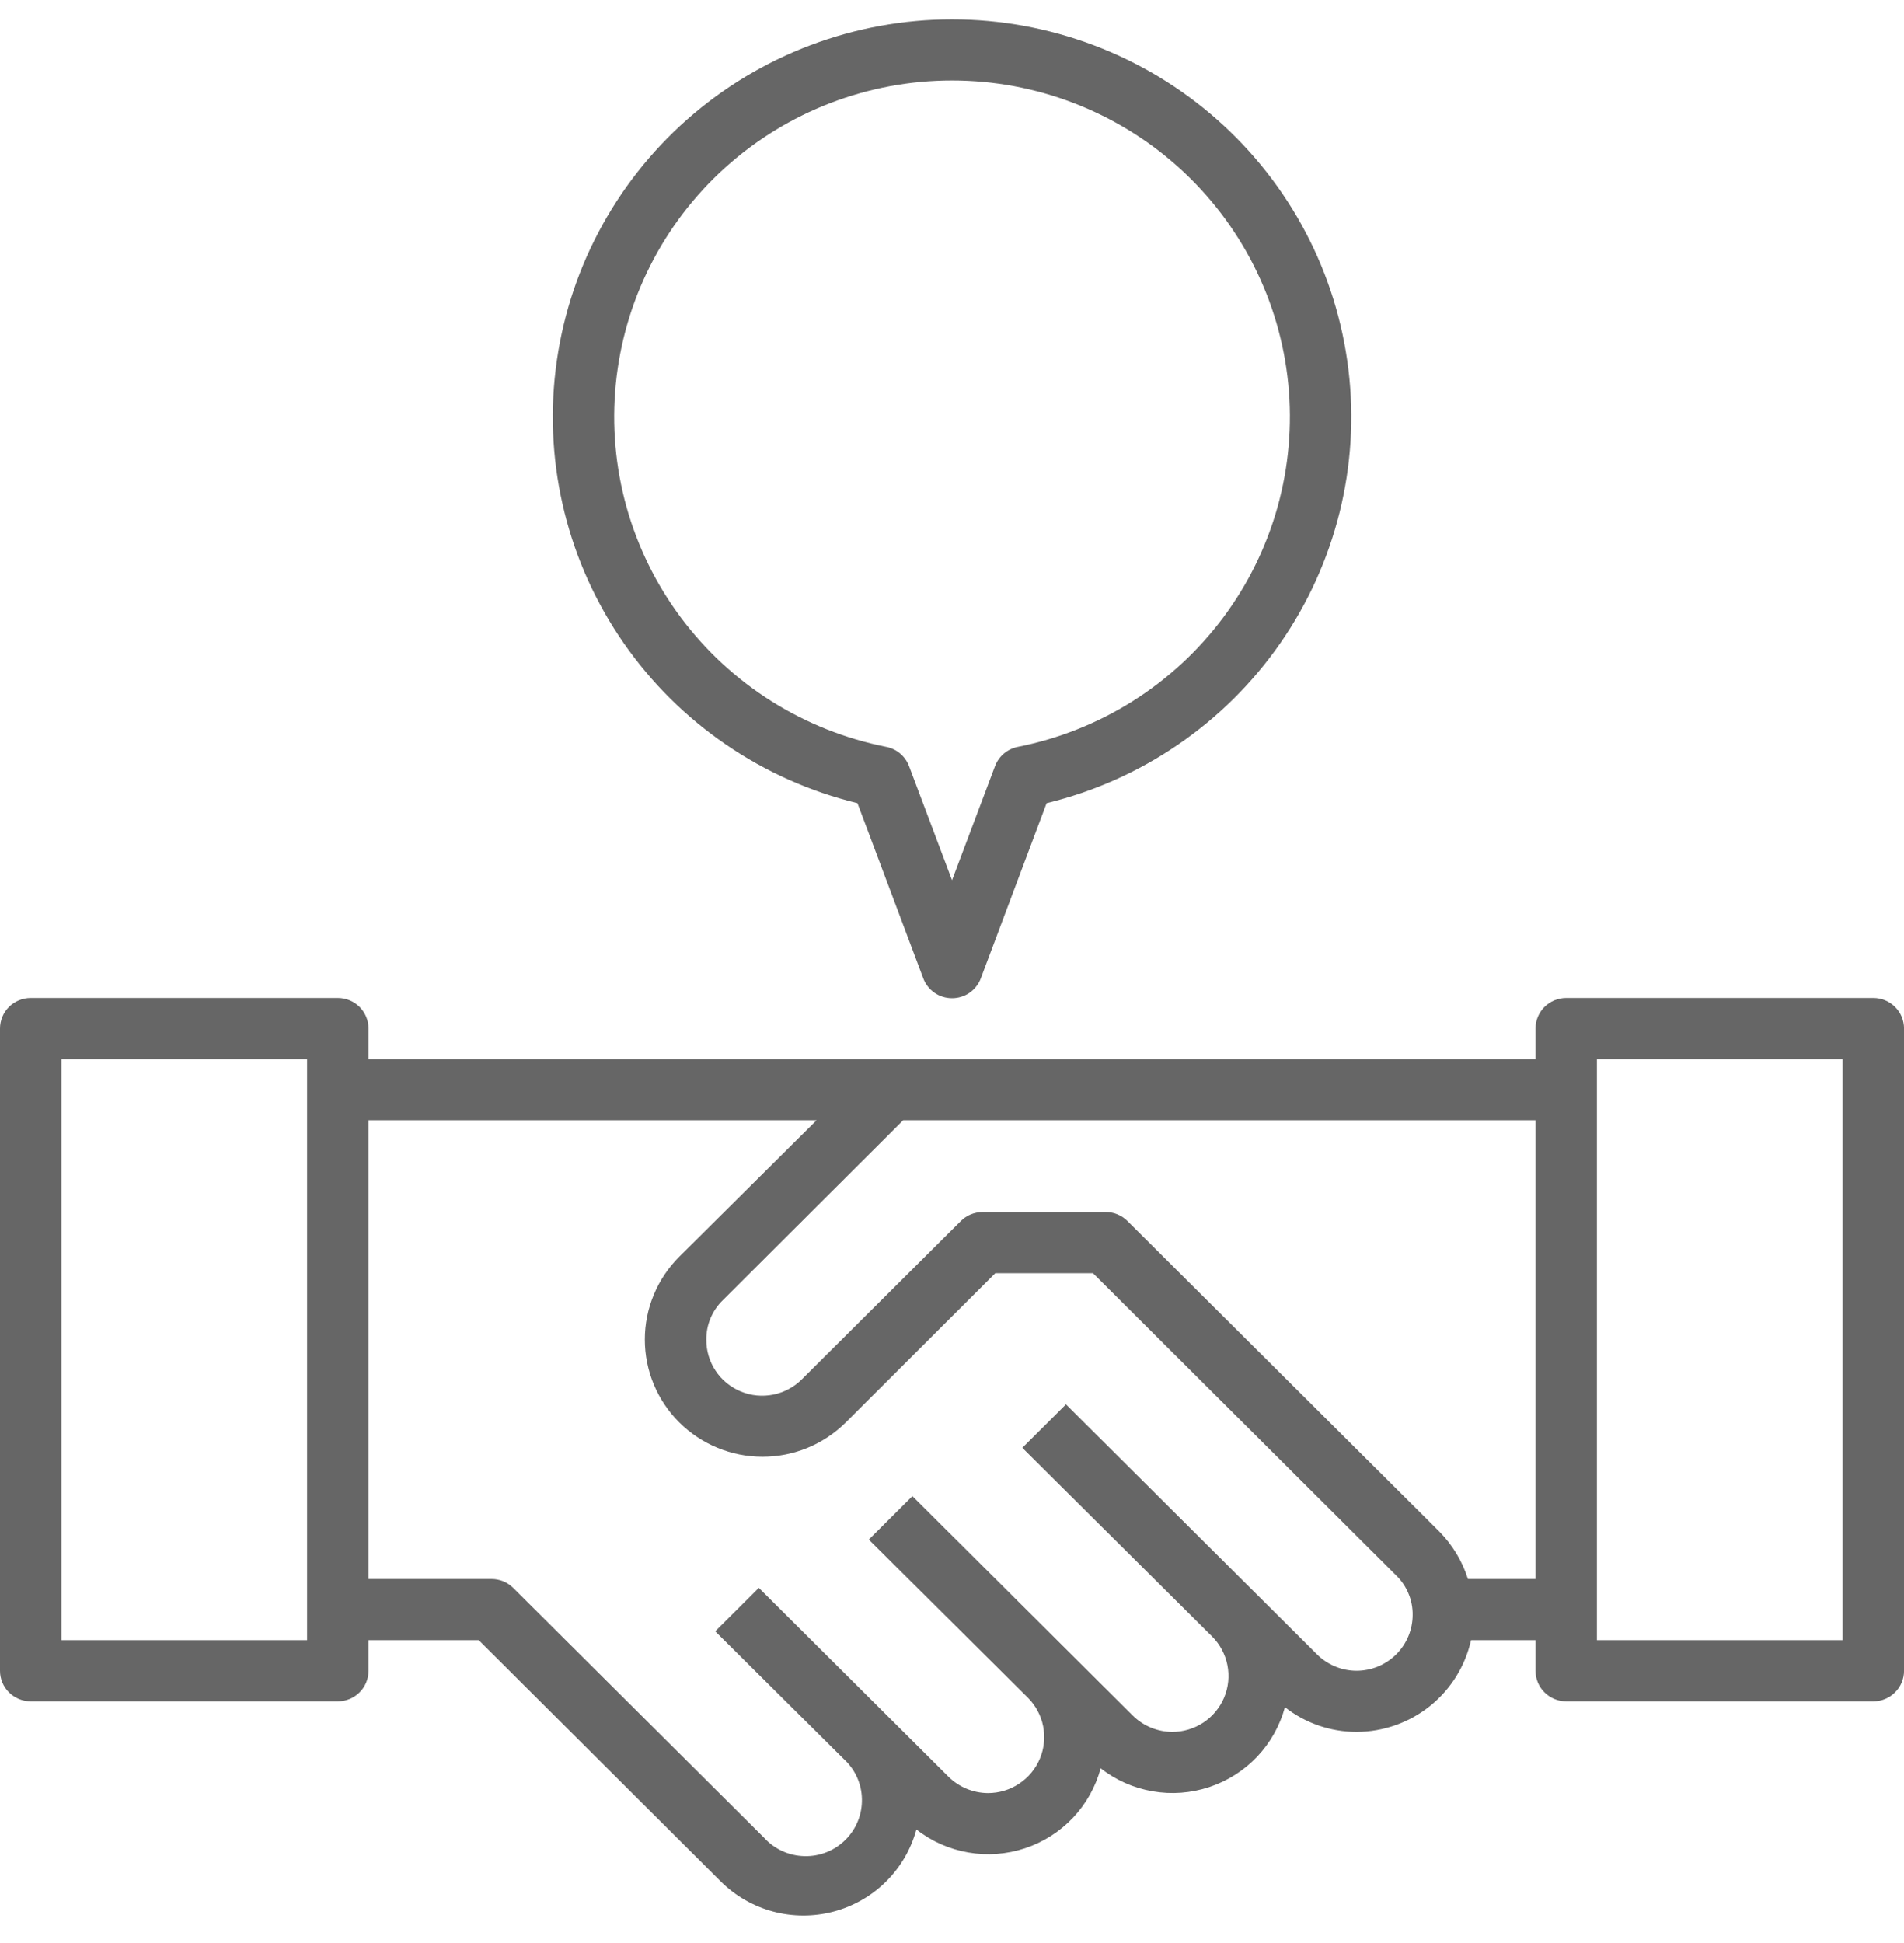
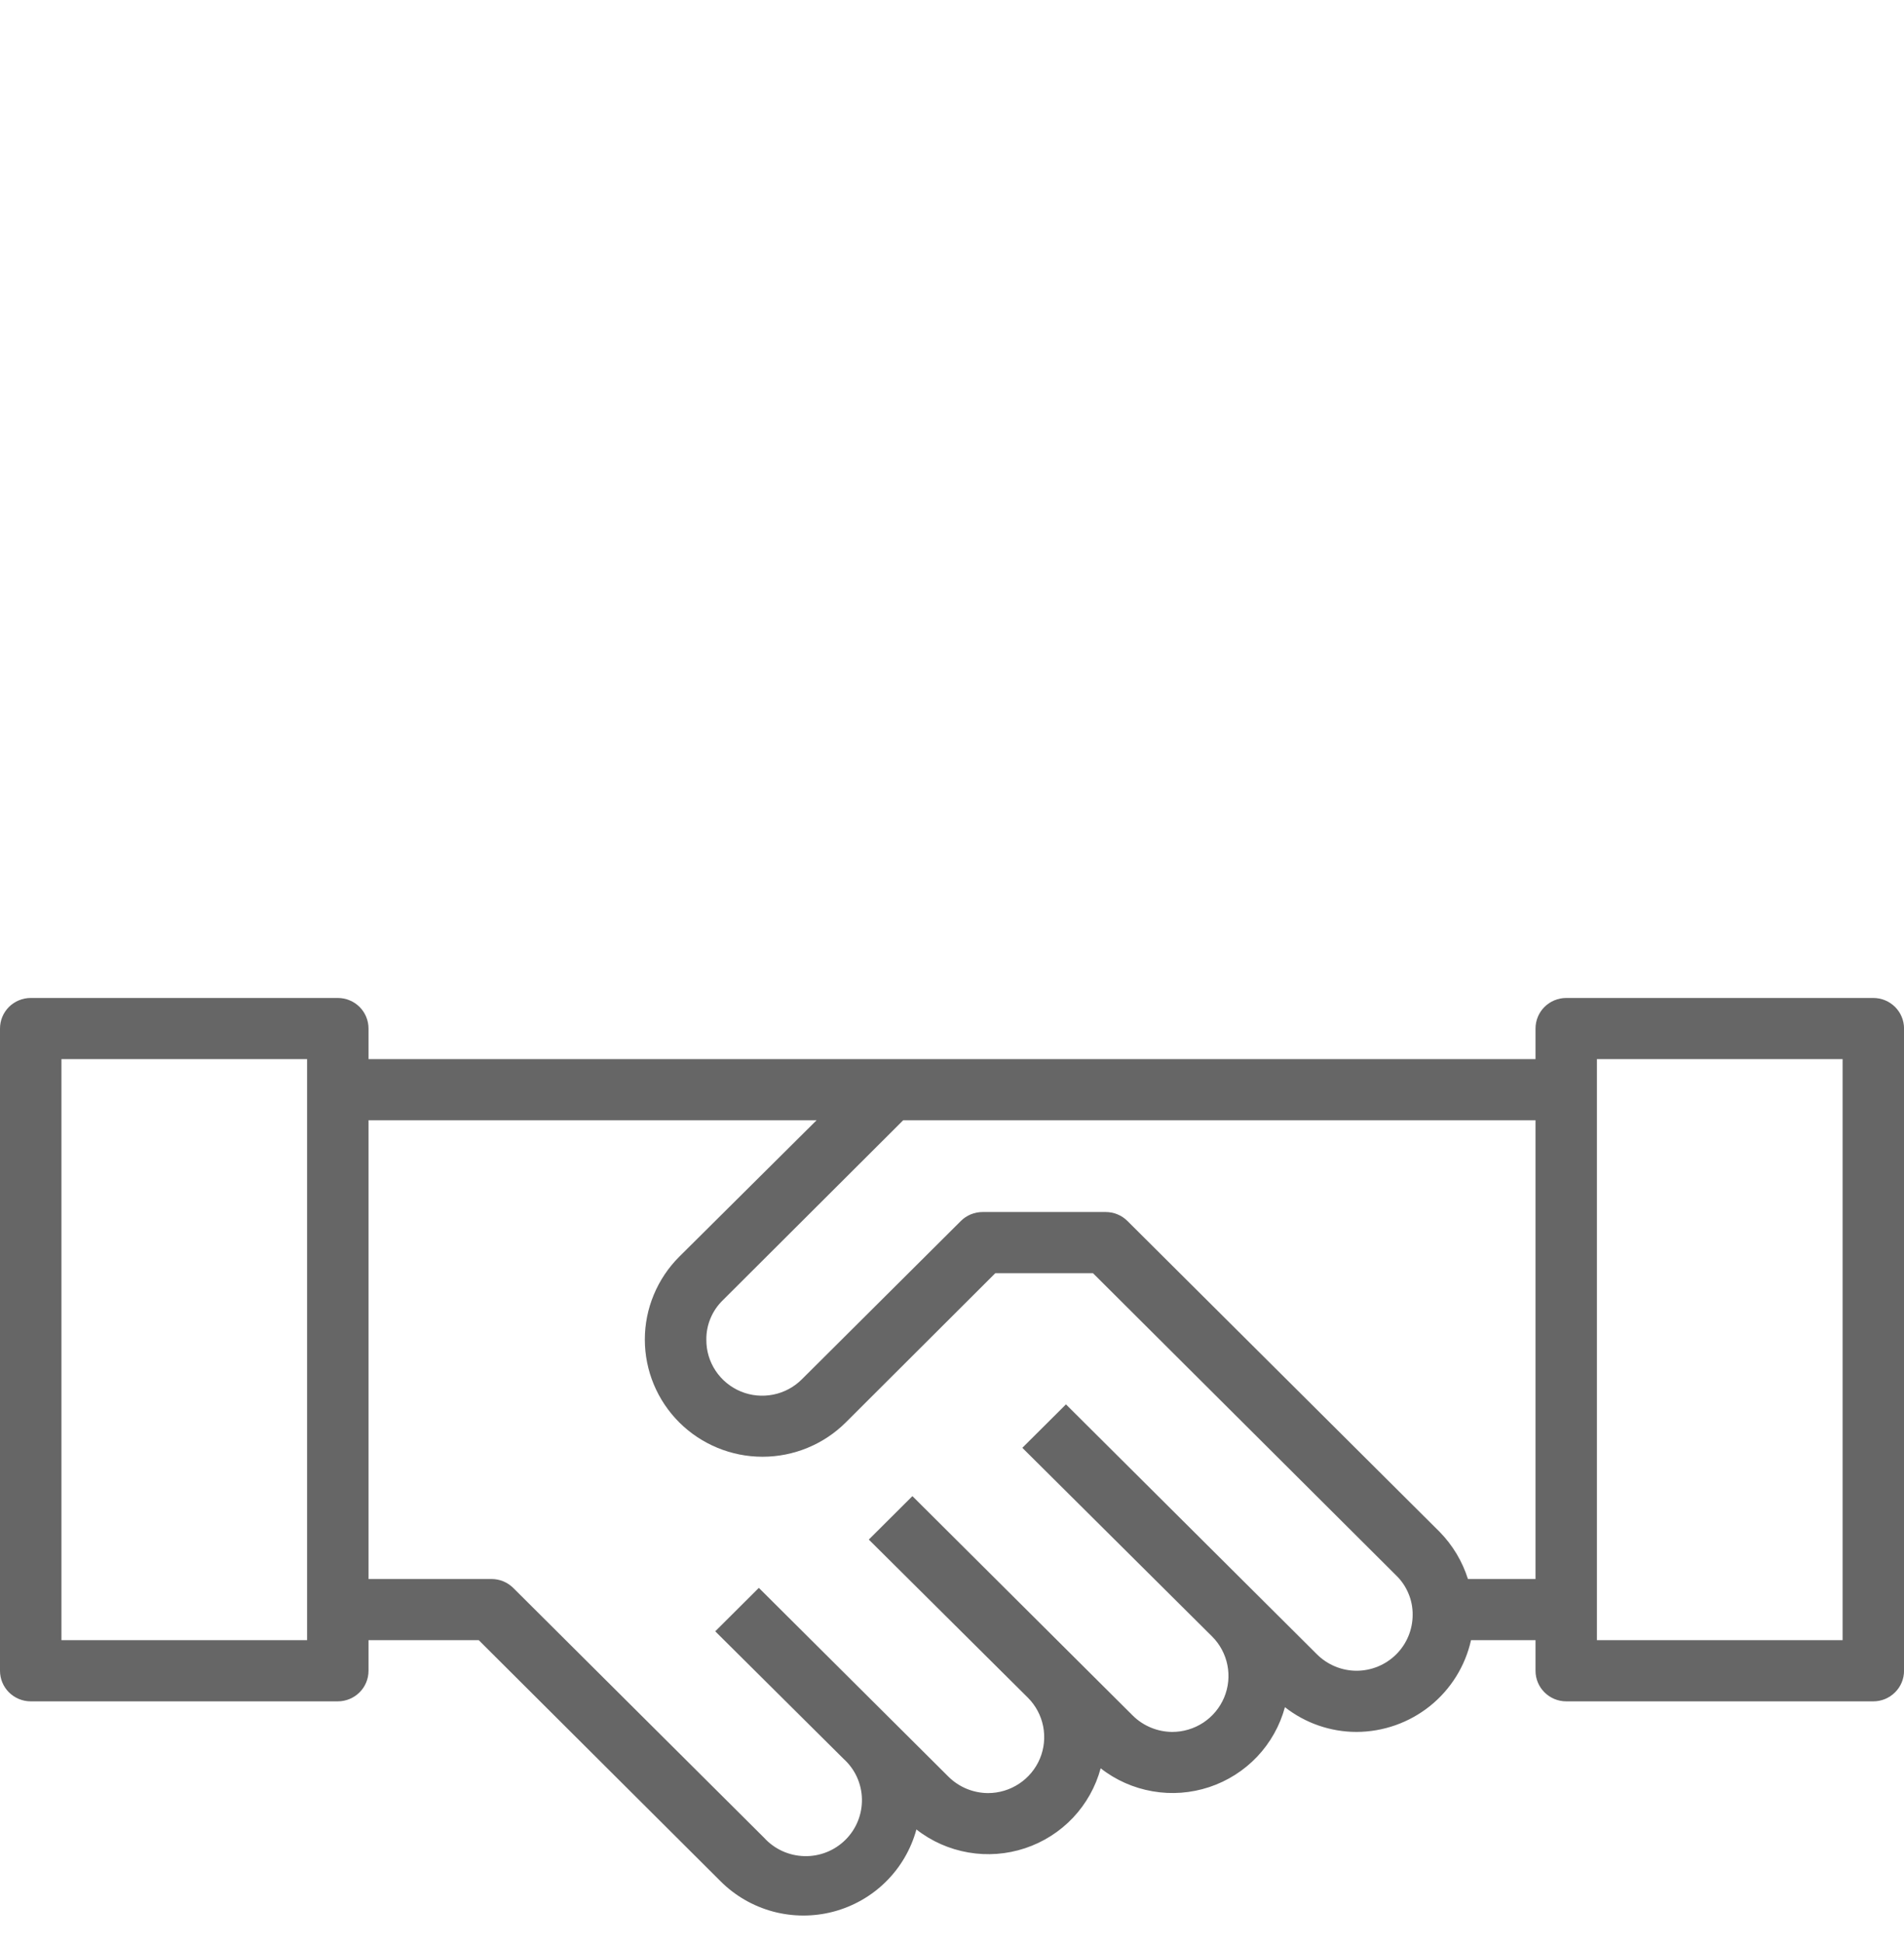
<svg xmlns="http://www.w3.org/2000/svg" width="49" height="50" viewBox="0 0 49 50" fill="none">
  <g opacity="0.6">
    <path d="M48.211 25.681H40.307C40.097 25.681 39.897 25.764 39.748 25.911C39.6 26.059 39.517 26.259 39.517 26.468V27.255H9.484V26.468C9.484 26.259 9.401 26.059 9.253 25.911C9.104 25.764 8.903 25.681 8.694 25.681H0.79C0.581 25.681 0.38 25.764 0.231 25.911C0.083 26.059 0 26.259 0 26.468V42.994C0 43.203 0.083 43.403 0.231 43.55C0.38 43.698 0.581 43.781 0.79 43.781H8.694C8.903 43.781 9.104 43.698 9.253 43.55C9.401 43.403 9.484 43.203 9.484 42.994V42.207H12.321L18.541 48.408C18.914 48.782 19.379 49.051 19.889 49.189C20.399 49.326 20.937 49.328 21.448 49.193C21.959 49.058 22.426 48.792 22.8 48.421C23.175 48.05 23.445 47.587 23.584 47.078C23.973 47.383 24.433 47.586 24.921 47.67C25.409 47.755 25.91 47.717 26.38 47.561C26.85 47.405 27.273 47.136 27.613 46.777C27.952 46.418 28.197 45.981 28.326 45.504C28.715 45.809 29.175 46.012 29.663 46.096C30.151 46.181 30.652 46.143 31.122 45.987C31.592 45.831 32.015 45.562 32.355 45.203C32.694 44.844 32.939 44.407 33.068 43.931C33.592 44.343 34.241 44.567 34.909 44.568C35.597 44.566 36.263 44.332 36.799 43.903C37.335 43.473 37.708 42.875 37.857 42.207H39.517V42.994C39.517 43.203 39.6 43.403 39.748 43.55C39.897 43.698 40.097 43.781 40.307 43.781H48.211C48.42 43.781 48.621 43.698 48.769 43.55C48.918 43.403 49.001 43.203 49.001 42.994V26.468C49.001 26.259 48.918 26.059 48.769 25.911C48.621 25.764 48.42 25.681 48.211 25.681ZM7.903 42.207H1.581V27.255H7.903V42.207ZM34.909 42.994C34.526 42.992 34.16 42.839 33.89 42.569L27.433 36.139L26.31 37.257L31.195 42.113C31.396 42.314 31.533 42.571 31.588 42.85C31.643 43.13 31.614 43.419 31.504 43.682C31.394 43.944 31.208 44.169 30.97 44.327C30.732 44.484 30.453 44.568 30.167 44.568C29.784 44.565 29.418 44.413 29.148 44.143L23.481 38.5L22.359 39.618L26.453 43.687C26.654 43.888 26.791 44.145 26.846 44.424C26.901 44.704 26.872 44.993 26.762 45.256C26.652 45.518 26.466 45.743 26.228 45.9C25.99 46.058 25.711 46.142 25.425 46.142C25.042 46.139 24.676 45.987 24.406 45.717L19.529 40.861L18.407 41.979L21.71 45.261C21.855 45.392 21.972 45.551 22.053 45.728C22.134 45.906 22.178 46.098 22.182 46.293C22.186 46.488 22.151 46.682 22.078 46.862C22.005 47.043 21.896 47.208 21.757 47.345C21.618 47.483 21.453 47.591 21.271 47.663C21.089 47.735 20.894 47.77 20.699 47.764C20.503 47.759 20.31 47.715 20.132 47.633C19.954 47.552 19.795 47.435 19.664 47.291L13.207 40.861C13.133 40.788 13.045 40.731 12.949 40.691C12.852 40.652 12.749 40.633 12.645 40.633H9.484V28.828H21.015L17.482 32.338C17.201 32.618 16.978 32.951 16.826 33.317C16.673 33.683 16.595 34.075 16.595 34.471C16.595 35.271 16.914 36.038 17.482 36.604C18.05 37.169 18.821 37.487 19.624 37.487C20.427 37.487 21.198 37.169 21.766 36.604L25.615 32.763H28.128L35.929 40.539C36.065 40.67 36.173 40.828 36.246 41.003C36.32 41.177 36.357 41.365 36.355 41.554C36.355 41.936 36.203 42.302 35.932 42.572C35.661 42.842 35.293 42.994 34.909 42.994ZM37.778 40.633C37.634 40.178 37.385 39.763 37.051 39.421L29.013 31.418C28.939 31.345 28.852 31.287 28.756 31.248C28.659 31.209 28.556 31.189 28.452 31.189H25.291C25.187 31.189 25.084 31.209 24.987 31.248C24.891 31.287 24.803 31.345 24.73 31.418L20.644 35.486C20.443 35.69 20.185 35.83 19.904 35.887C19.623 35.944 19.332 35.917 19.067 35.808C18.801 35.698 18.575 35.513 18.417 35.275C18.258 35.037 18.175 34.757 18.178 34.471C18.176 34.282 18.213 34.094 18.287 33.92C18.36 33.746 18.468 33.588 18.605 33.456L23.244 28.828H39.517V40.633H37.778ZM47.42 42.207H41.097V27.255H47.42V42.207Z" fill="black" />
-     <path d="M22.067 20.668L23.758 25.169C23.813 25.321 23.914 25.452 24.047 25.545C24.18 25.638 24.339 25.687 24.501 25.687C24.663 25.687 24.822 25.638 24.955 25.545C25.087 25.452 25.189 25.321 25.244 25.169L26.935 20.668C29.376 20.075 31.515 18.612 32.946 16.555C34.377 14.499 35.002 11.992 34.702 9.508C34.402 7.023 33.199 4.735 31.319 3.075C29.439 1.414 27.014 0.498 24.501 0.498C21.988 0.498 19.563 1.414 17.683 3.075C15.803 4.735 14.6 7.023 14.3 9.508C14 11.992 14.625 14.499 16.056 16.555C17.487 18.612 19.626 20.075 22.067 20.668ZM24.501 2.071C26.66 2.071 28.741 2.871 30.341 4.314C31.94 5.758 32.943 7.743 33.154 9.882C33.365 12.021 32.769 14.162 31.482 15.888C30.195 17.614 28.31 18.801 26.192 19.22C26.061 19.246 25.938 19.305 25.835 19.392C25.733 19.479 25.654 19.59 25.607 19.715L24.501 22.651L23.395 19.715C23.347 19.59 23.269 19.479 23.167 19.392C23.064 19.305 22.941 19.246 22.81 19.22C20.692 18.801 18.806 17.614 17.52 15.888C16.233 14.162 15.637 12.021 15.848 9.882C16.059 7.743 17.062 5.758 18.661 4.314C20.261 2.871 22.342 2.071 24.501 2.071Z" fill="black" />
  </g>
</svg>